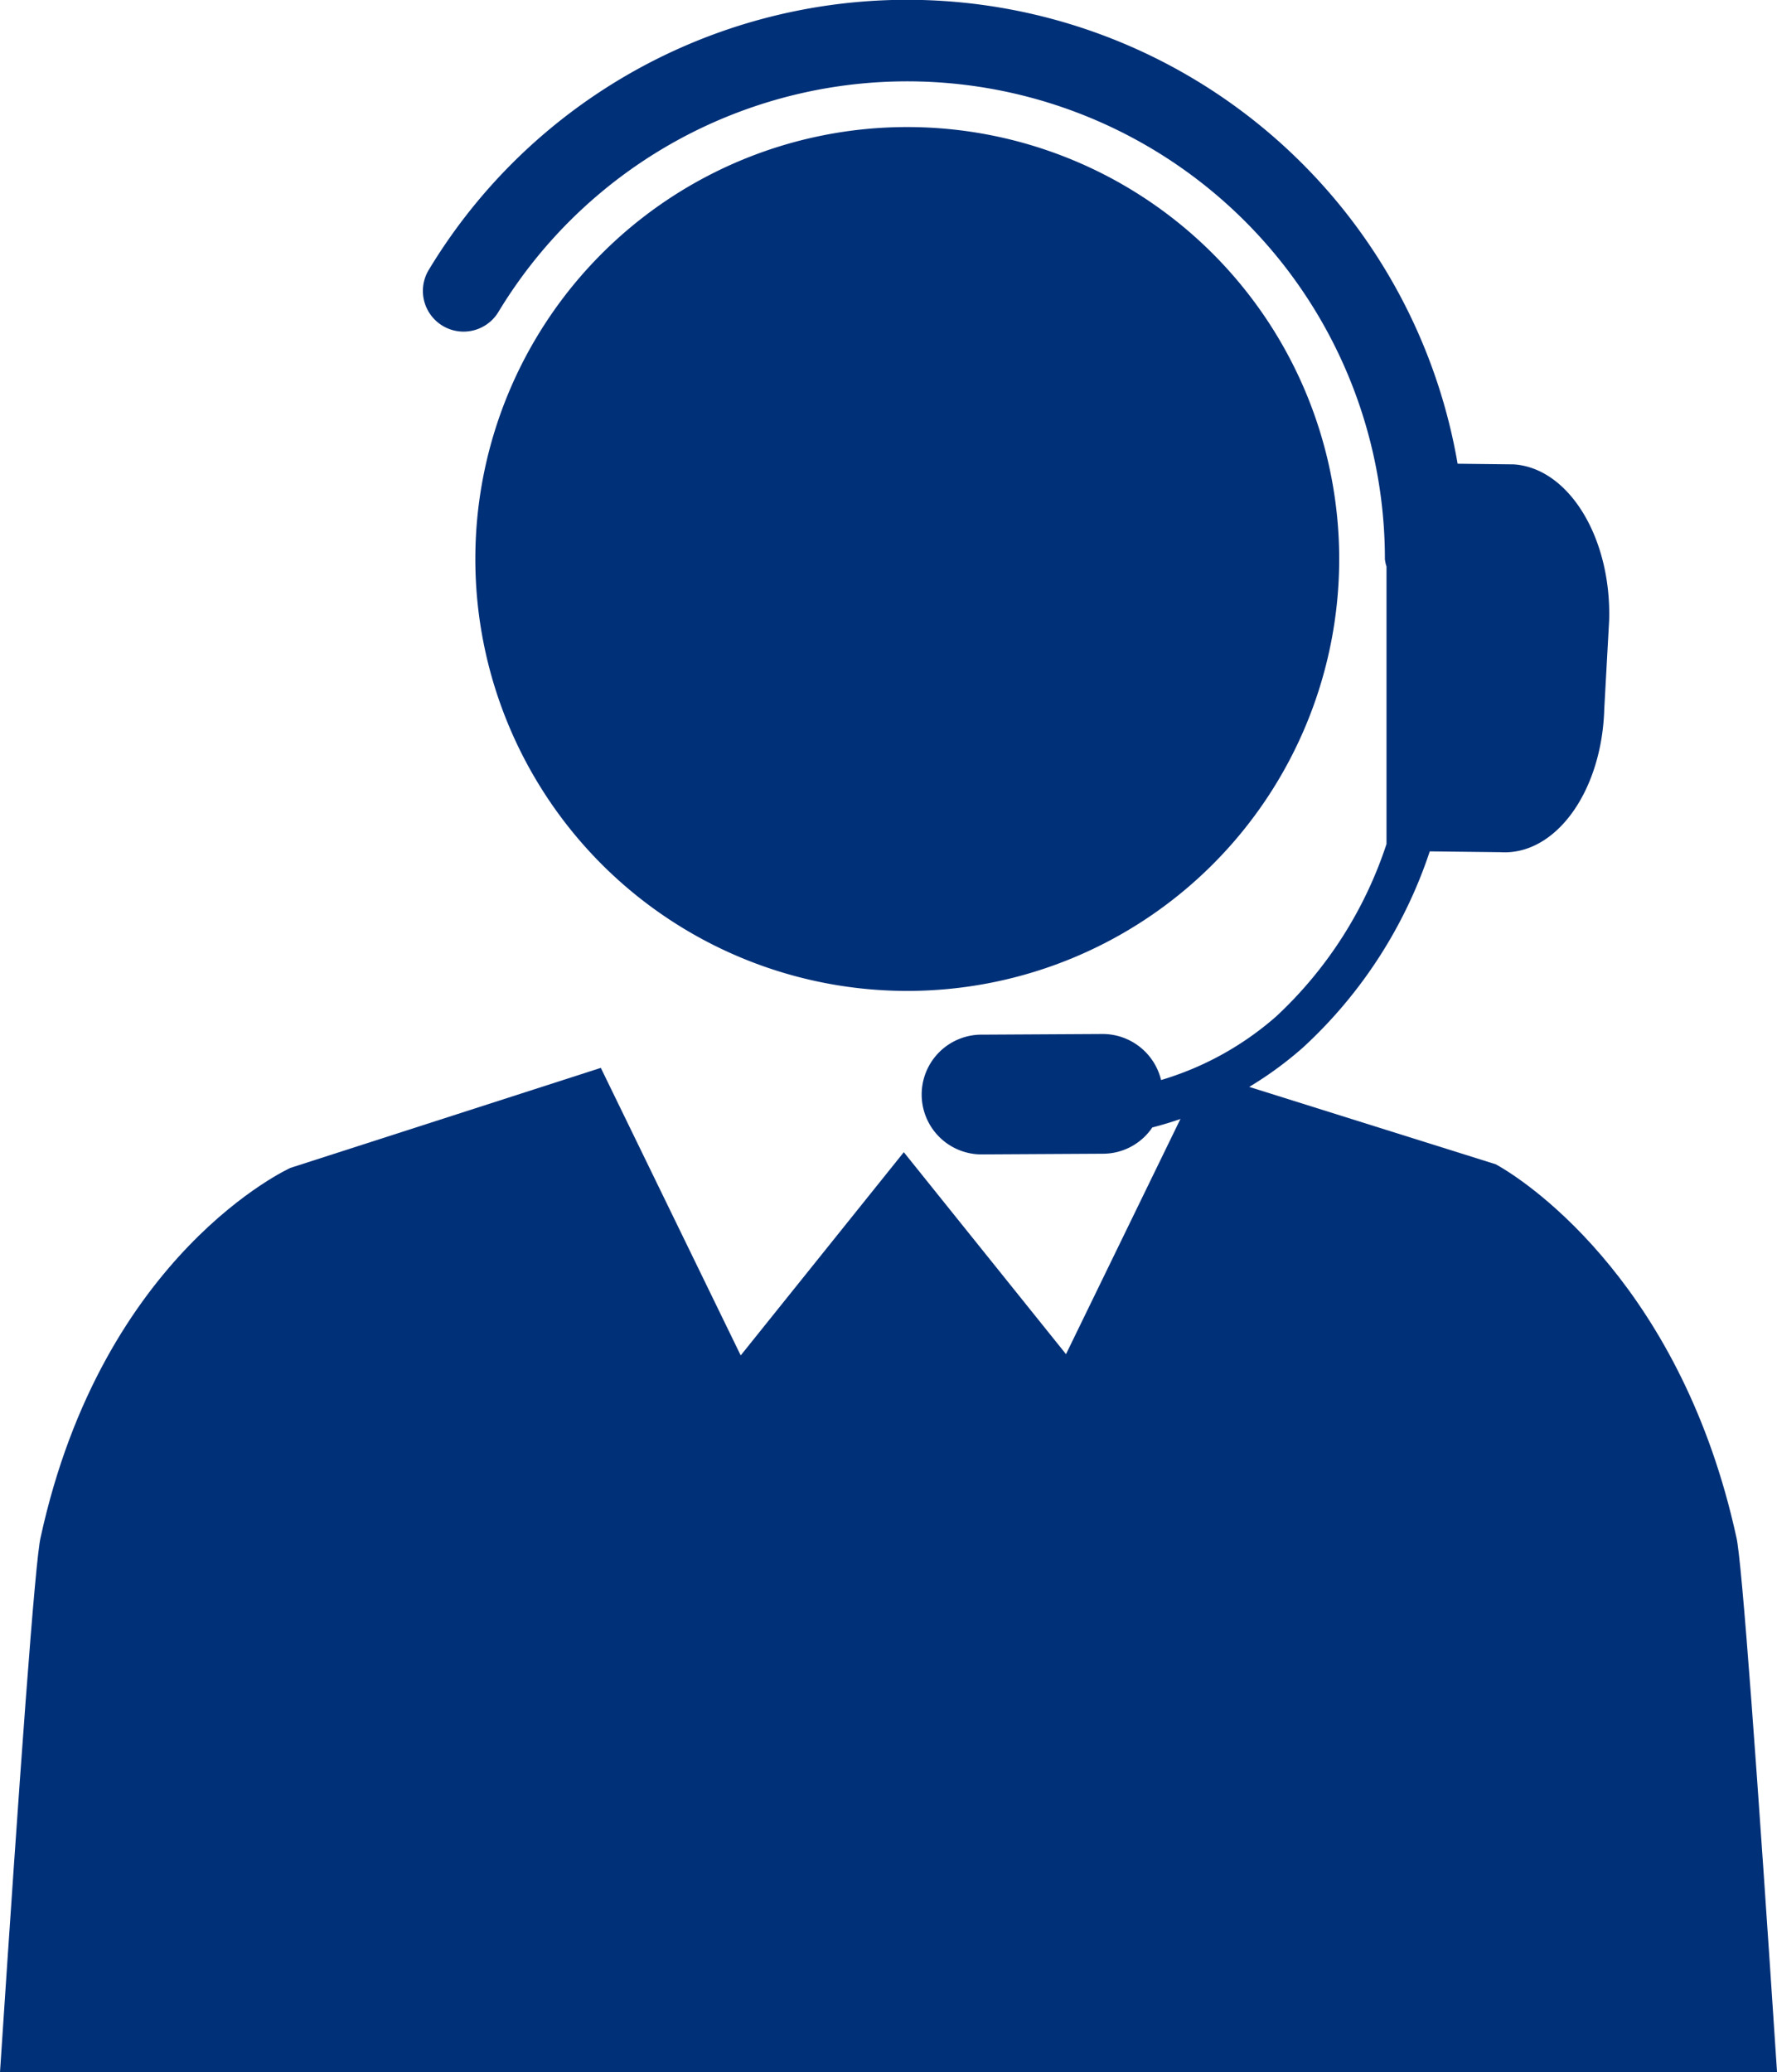
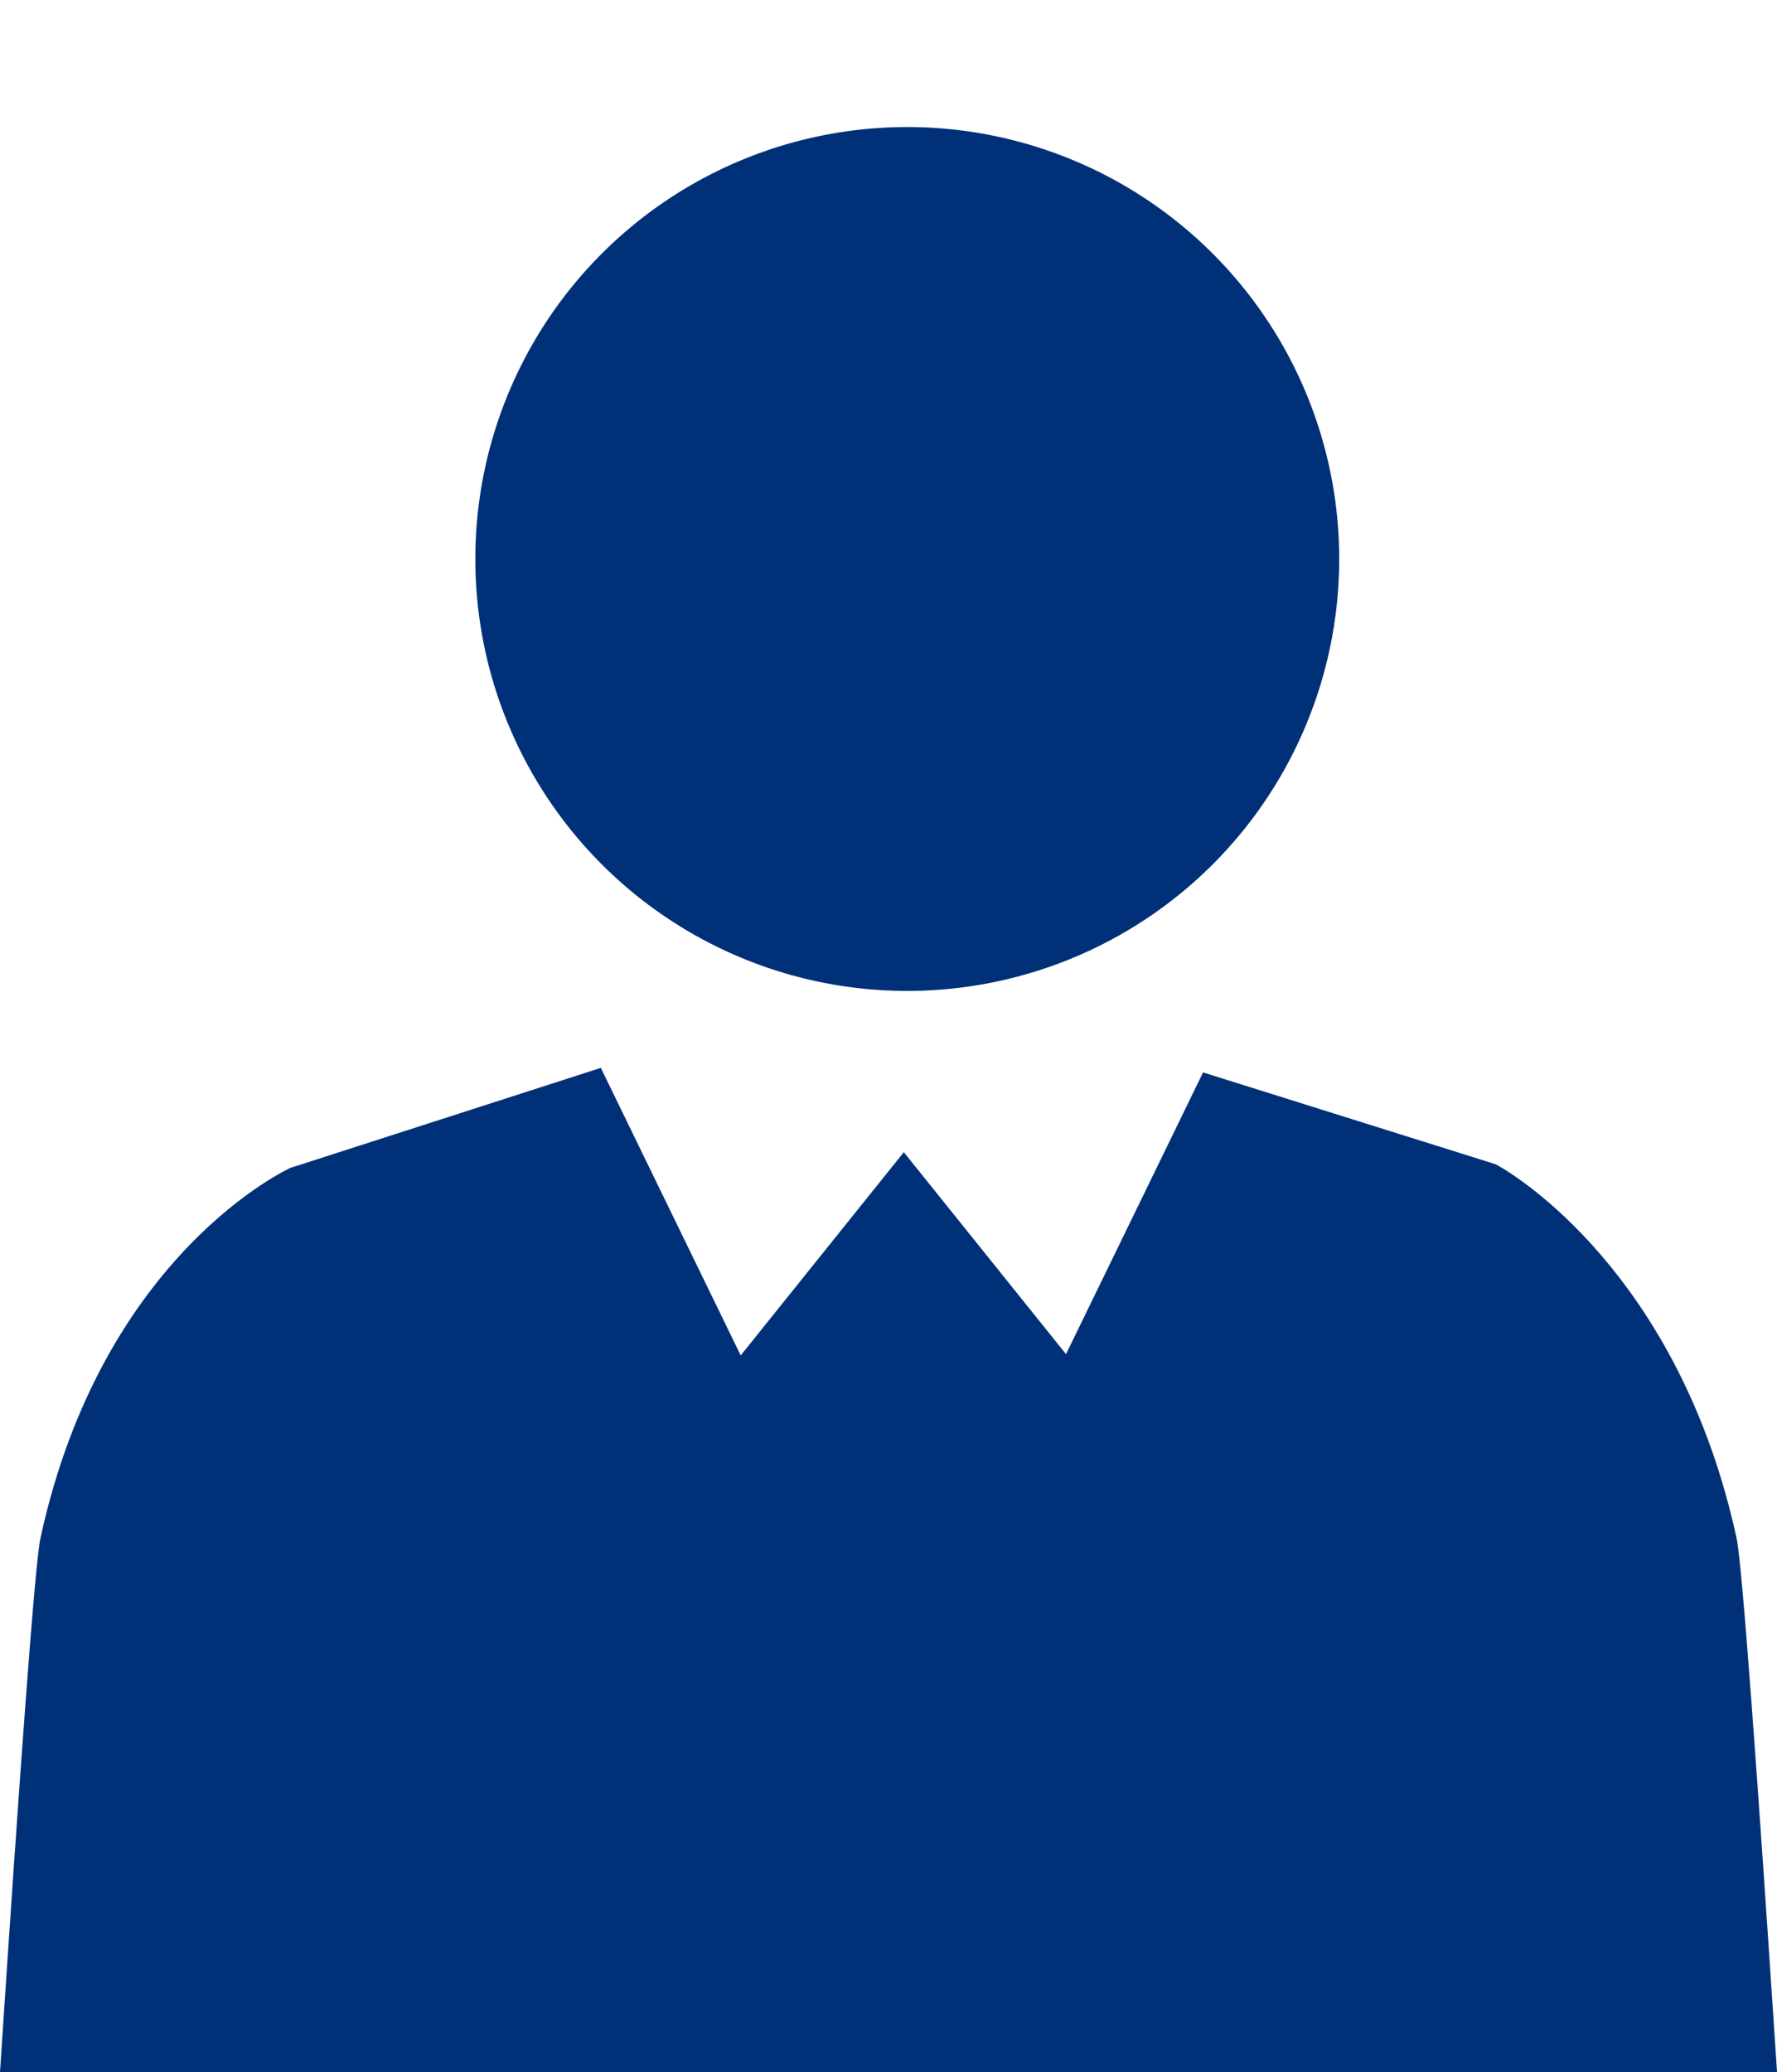
<svg xmlns="http://www.w3.org/2000/svg" width="47.777" height="55.714" viewBox="0 0 47.777 55.714">
  <defs>
    <clipPath id="clip-path">
      <rect id="長方形_3404" data-name="長方形 3404" width="47.777" height="55.714" transform="translate(0 0)" fill="#003078" />
    </clipPath>
  </defs>
  <g id="ic_sec-06_01" transform="translate(0 0)">
    <g id="グループ_6234" data-name="グループ 6234" clip-path="url(#clip-path)">
      <path id="パス_19158" data-name="パス 19158" d="M36.006,15.031A11.613,11.613,0,1,1,24.394,3.416,11.614,11.614,0,0,1,36.006,15.031" fill="#003078" />
-       <path id="パス_19159" data-name="パス 19159" d="M40.69,12.485l-1.5-.017A15.019,15.019,0,0,0,11.528,7.256,1.093,1.093,0,0,0,13.4,8.388a12.843,12.843,0,0,1,23.835,6.643.917.917,0,0,0,.043.2v7.461a11.033,11.033,0,0,1-2.961,4.631,8.245,8.245,0,0,1-3.1,1.715A1.618,1.618,0,0,0,29.642,27.8l-3.219.018a1.61,1.61,0,1,0,.014,3.219l3.221-.018a1.6,1.6,0,0,0,1.323-.706,9.8,9.8,0,0,0,4.06-2.157,12.515,12.515,0,0,0,3.4-5.266l1.9.022c1.479.094,2.73-1.627,2.792-3.856l.131-2.378c.063-2.22-1.085-4.1-2.571-4.193" fill="#003078" />
      <path id="パス_19160" data-name="パス 19160" d="M46.685,41.332c-1.453-6.648-5.442-9.463-6.47-10.029l-7.869-2.47-3.685,7.575L24.3,30.978l-4.385,5.464-3.761-7.731L7.808,31.4s-5.045,2.276-6.715,9.93C.946,41.908.523,47.773,0,55.714H47.778c-.523-7.941-.947-13.806-1.093-14.382" fill="#003078" />
    </g>
  </g>
</svg>